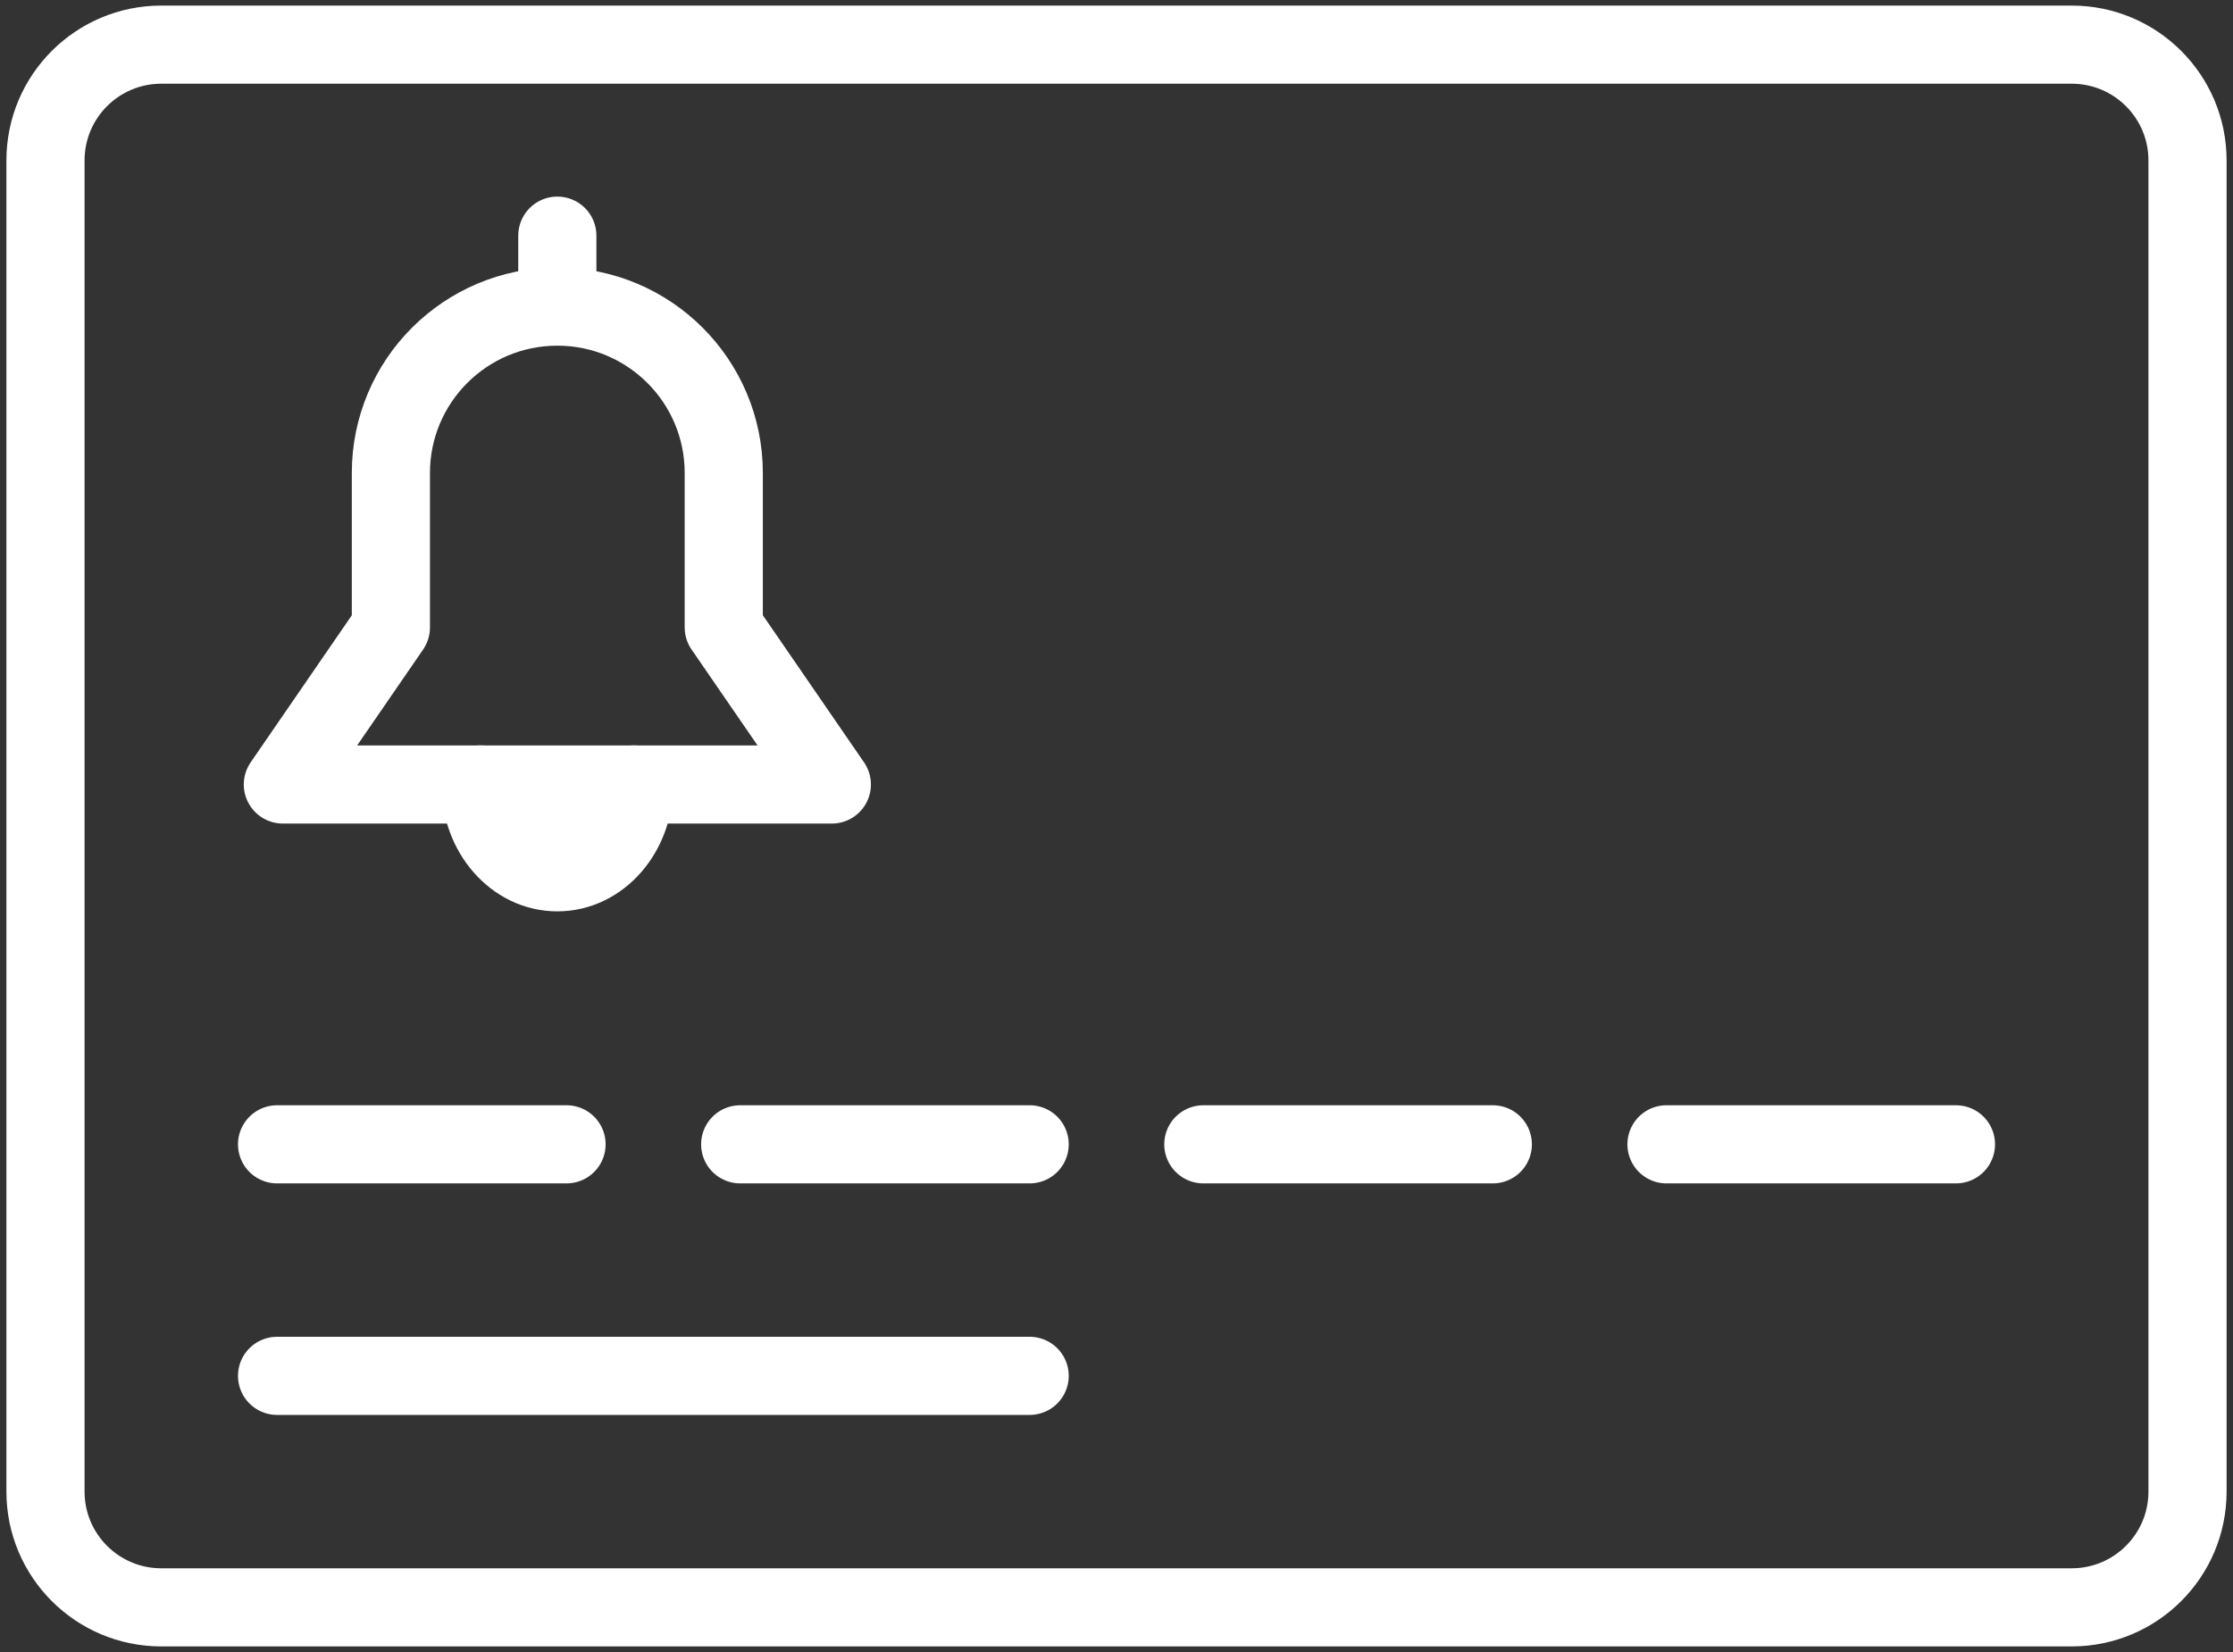
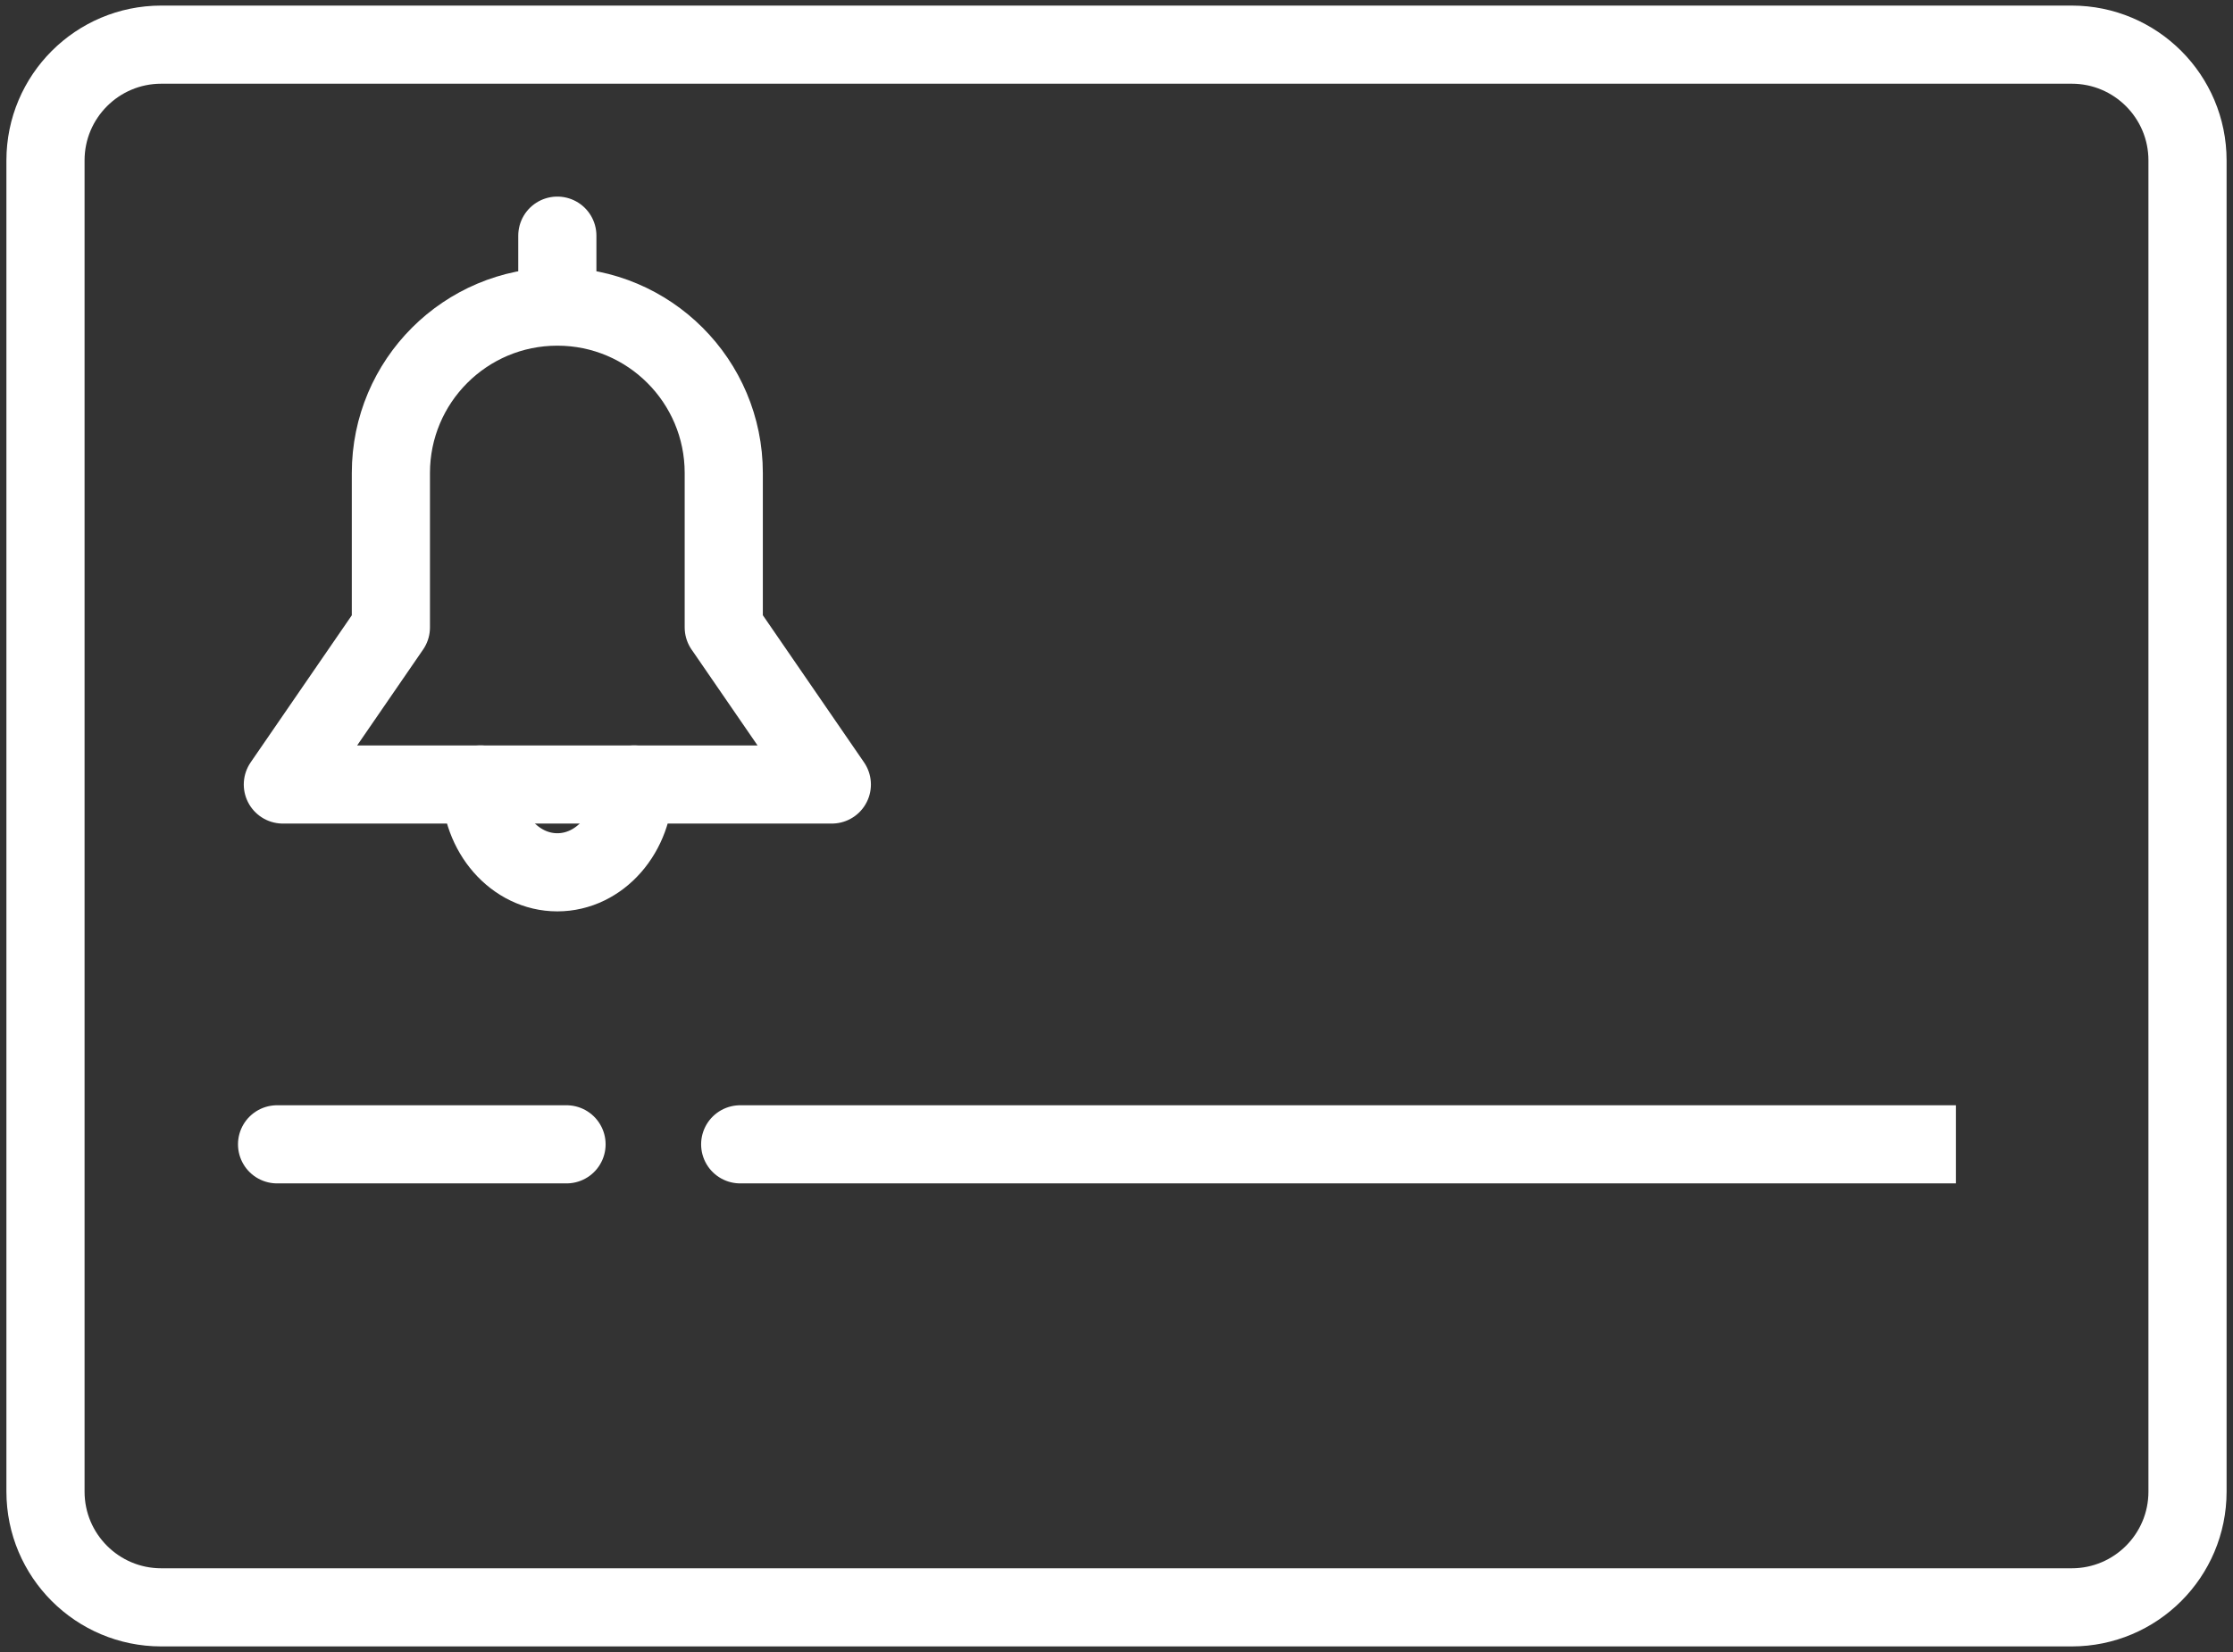
<svg xmlns="http://www.w3.org/2000/svg" width="100" height="74" viewBox="0 0 100 74" fill="none">
  <rect x="0" y="0" width="100" height="74" fill="#333333" stroke="none" />
  <path d="M2.037 7.185C2.037 4.322 4.359 2 7.222 2H92.778C95.642 2 97.963 4.322 97.963 7.185V66.815C97.963 69.679 95.642 72 92.778 72H7.222C4.359 72 2.037 69.679 2.037 66.815V7.185Z" stroke="white" stroke-width="3.5" stroke-miterlimit="10" stroke-linecap="round" stroke-linejoin="round" />
-   <path d="M12.408 51.259H25.371M33.148 51.259H46.111M53.889 51.259H66.852M74.63 51.259H87.593M12.408 61.63H46.111" stroke="white" stroke-width="3.5" stroke-linecap="round" />
-   <path d="M21.518 35.14C21.518 37.313 23.059 39.074 24.959 39.074C26.86 39.074 28.401 37.313 28.401 35.14" fill="white" />
+   <path d="M12.408 51.259H25.371M33.148 51.259H46.111M53.889 51.259H66.852M74.63 51.259H87.593H46.111" stroke="white" stroke-width="3.5" stroke-linecap="round" />
  <path d="M21.518 35.14C21.518 37.313 23.059 39.074 24.959 39.074C26.86 39.074 28.401 37.313 28.401 35.14" stroke="white" stroke-width="3.5" stroke-linecap="round" stroke-linejoin="round" />
  <path d="M24.959 13.734C20.843 13.734 17.505 17.069 17.505 21.187V28.105L12.667 35.141H37.252L32.414 28.105H32.412V21.187C32.412 17.071 29.076 13.734 24.959 13.734ZM24.959 13.734V10.556" stroke="white" stroke-width="3.5" stroke-linecap="round" stroke-linejoin="round" />
</svg>